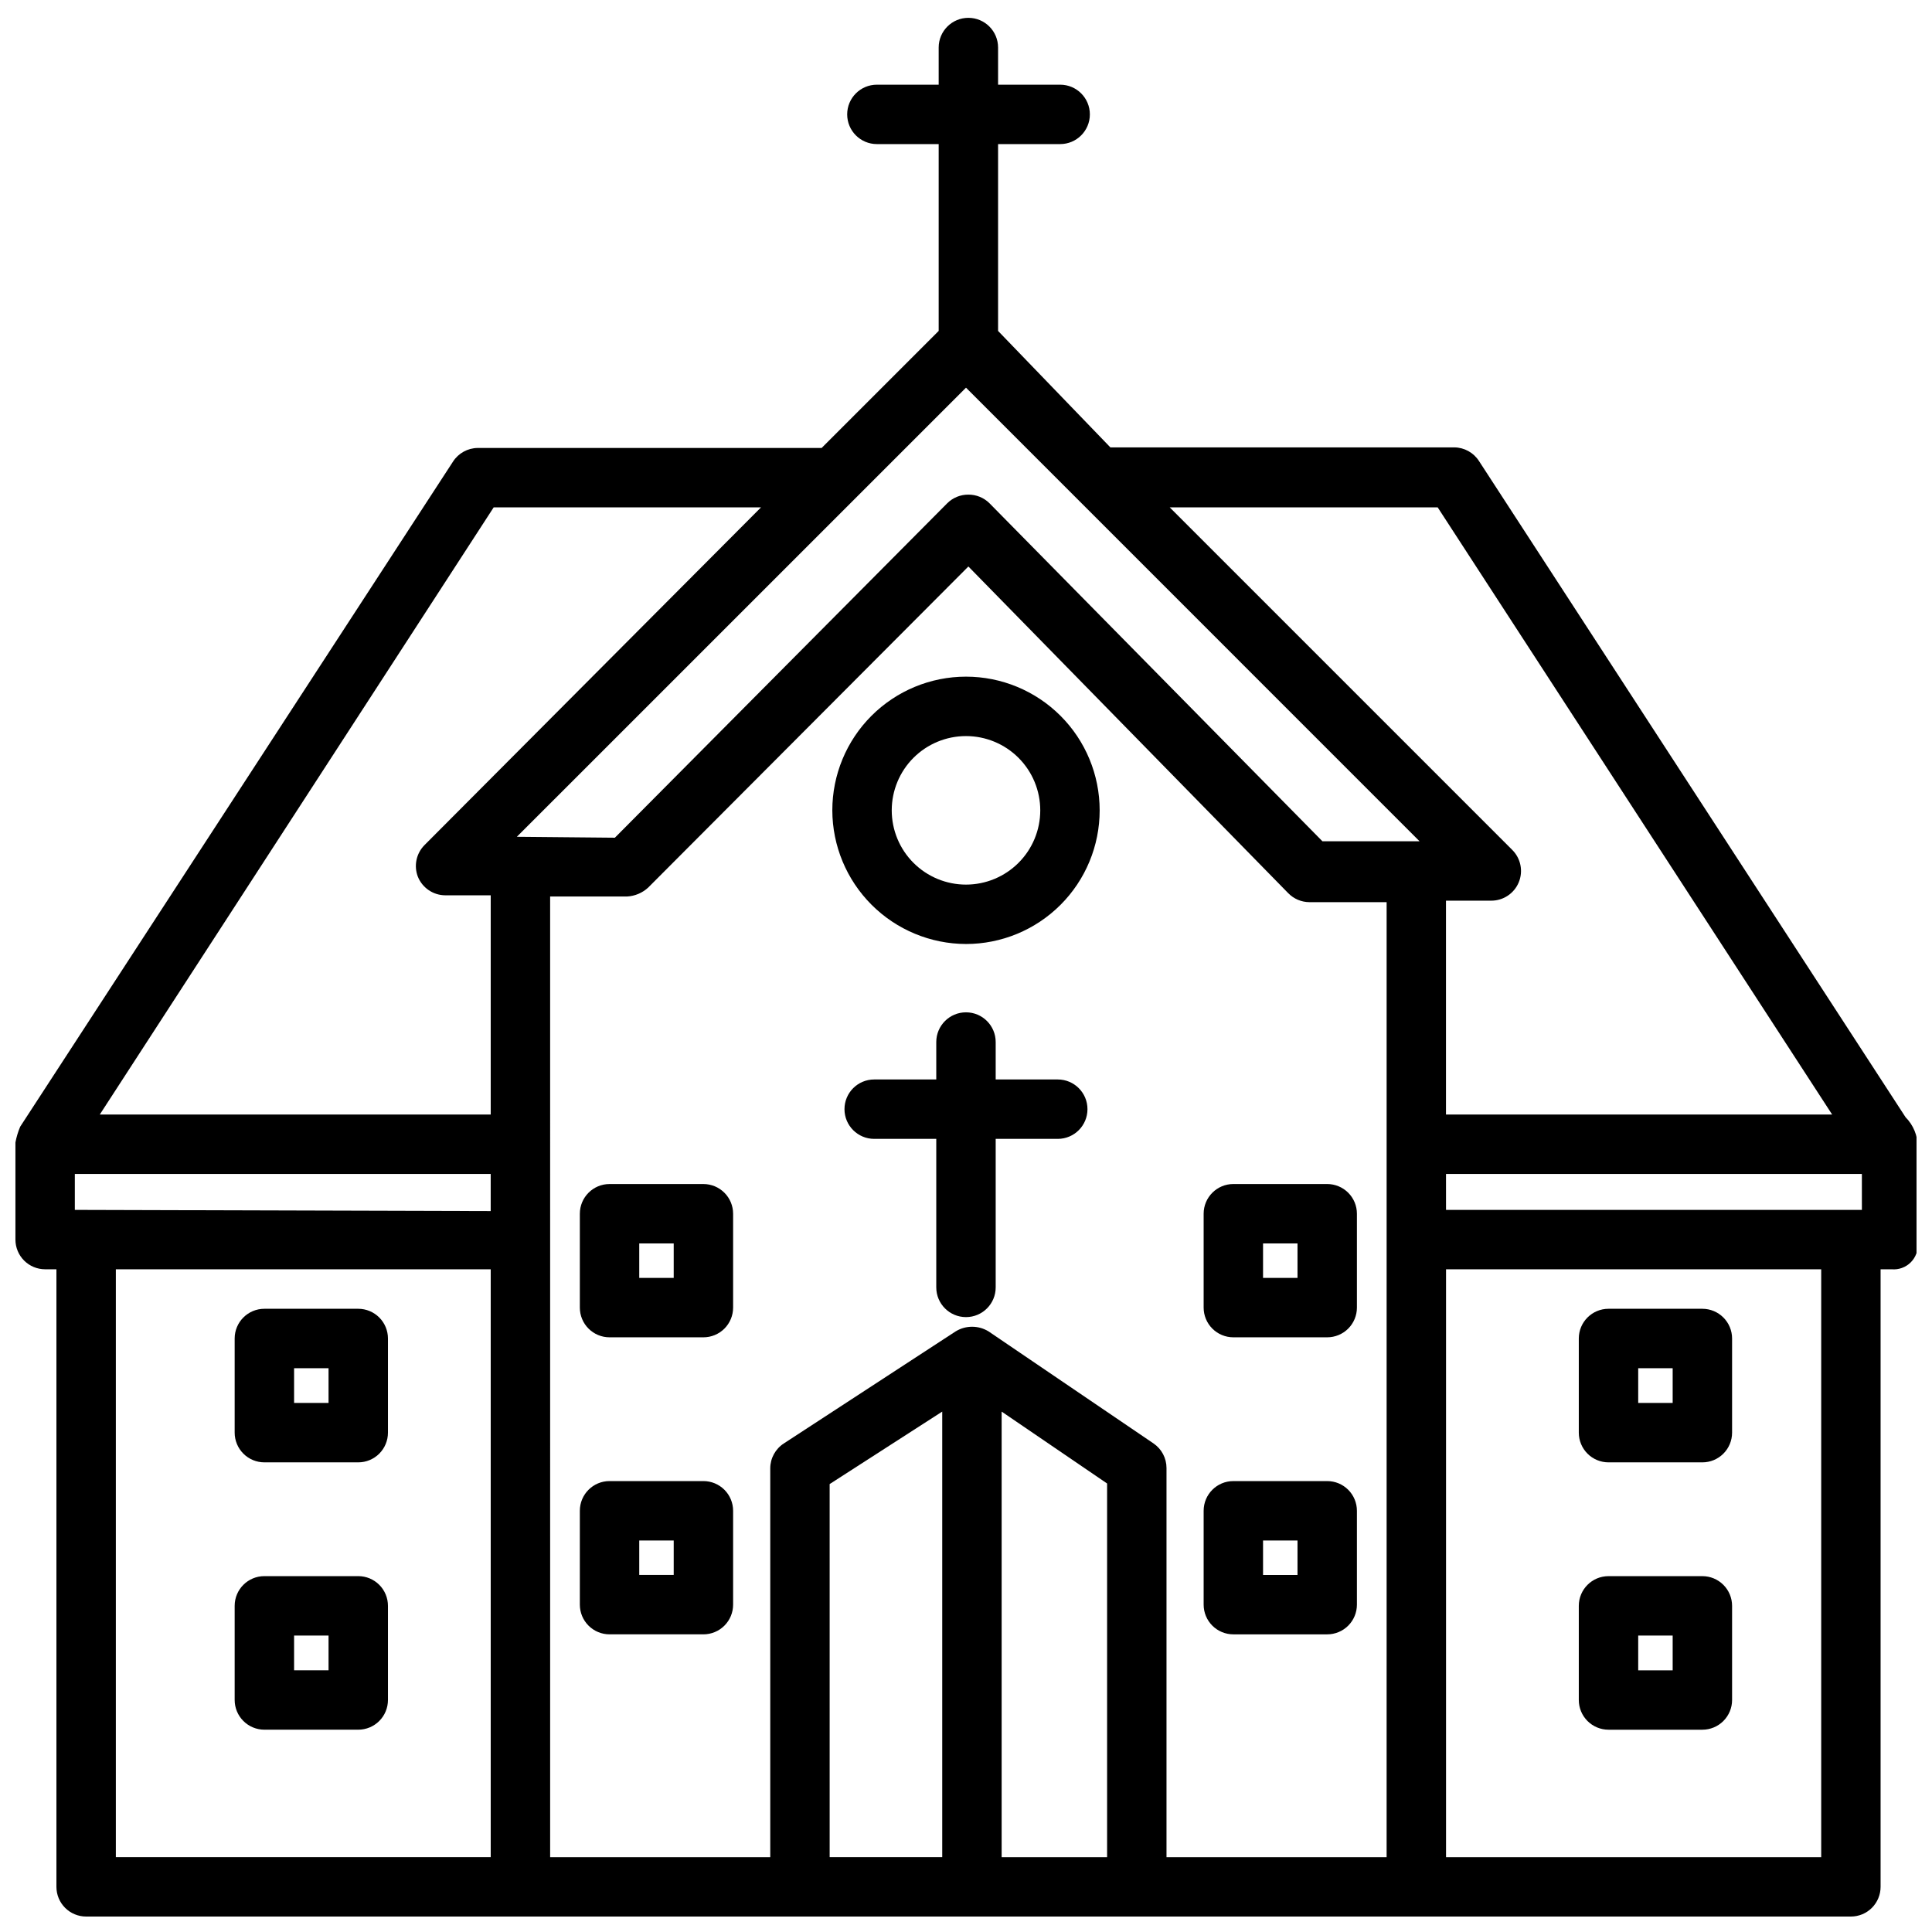
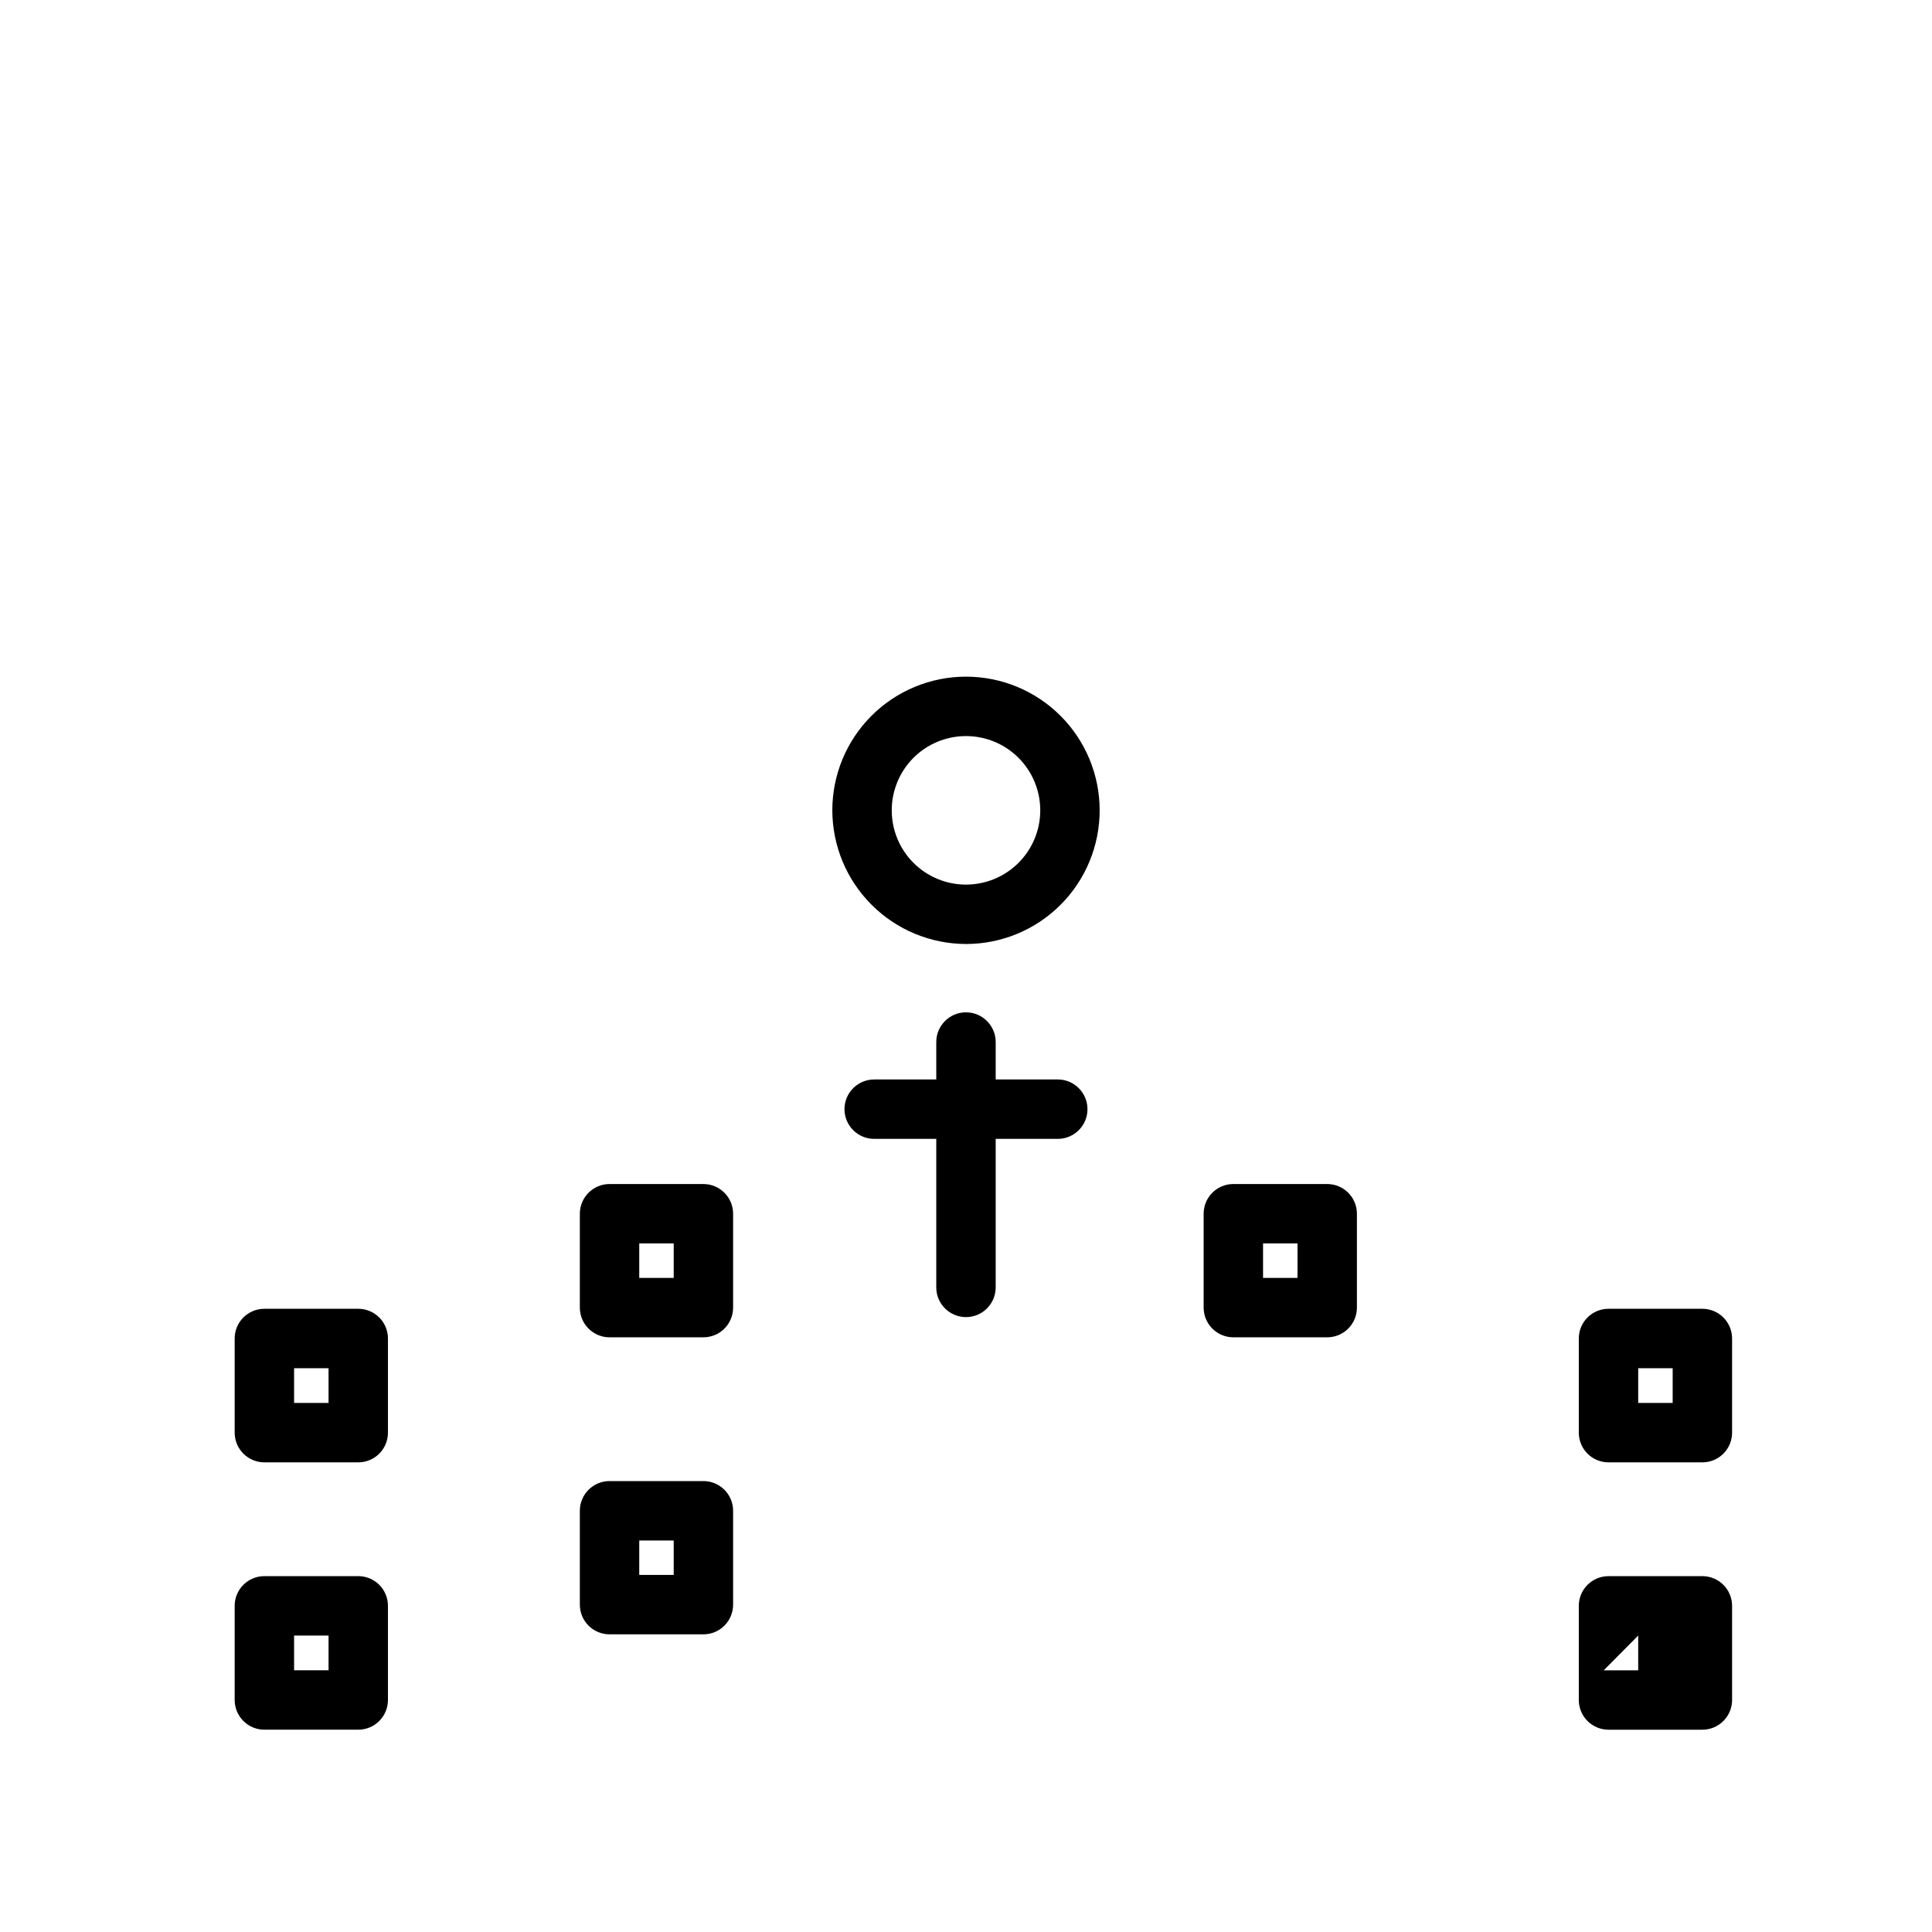
<svg xmlns="http://www.w3.org/2000/svg" width="800px" height="800px" version="1.1" viewBox="144 144 512 512">
  <defs>
    <clipPath id="a">
-       <path d="m148.09 148.09h503.81v503.81h-503.81z" />
-     </clipPath>
+       </clipPath>
  </defs>
  <g clip-path="url(#a)">
-     <path d="m648.99 440.07-113.04-173.89c-1.43-2.231-3.887-3.59-6.535-3.621h-91.156l-29.758-30.859v-49.516h16.453c4.348 0 7.871-3.523 7.871-7.871s-3.523-7.871-7.871-7.871h-16.453v-9.844c0-4.348-3.523-7.871-7.871-7.871s-7.871 3.523-7.871 7.871v9.844h-16.375c-4.348 0-7.871 3.523-7.871 7.871s3.523 7.871 7.871 7.871h16.375v49.516l-31.016 31.016h-91.16c-2.648 0.031-5.102 1.391-6.535 3.621l-114.7 176.25c-0.566 1.34-0.988 2.742-1.258 4.172v25.742c0 2.086 0.828 4.09 2.305 5.566 1.477 1.477 3.481 2.305 5.566 2.305h2.992v163.66c0 2.086 0.828 4.09 2.305 5.566 1.477 1.477 3.481 2.305 5.566 2.305h467.68c2.086 0 4.09-0.828 5.566-2.305 1.473-1.477 2.305-3.481 2.305-5.566v-163.66h2.914-0.004c1.887 0.172 3.75-0.504 5.086-1.84 1.34-1.34 2.016-3.203 1.844-5.086v-25.586c-0.008-2.922-1.168-5.719-3.227-7.793zm-11.57 24.562h-110.21l-0.004-9.527h110.21zm-473.59 0v-9.527h110.21v9.84zm117.14-98.875 119.03-119.02 120.2 120.21h-25.742l-88.242-89.586c-1.488-1.473-3.5-2.293-5.59-2.281-2.094-0.012-4.106 0.809-5.59 2.281l-88.086 88.641zm244.03-87.301 104.54 160.91h-102.34v-56.68h11.965c3.199 0.02 6.09-1.898 7.316-4.852 1.227-2.953 0.543-6.356-1.727-8.609l-90.766-90.766zm-250.17 0h70.848l-89.188 89.508c-2.195 2.215-2.875 5.519-1.734 8.422 1.211 2.938 4.066 4.863 7.242 4.879h12.047v58.098h-103.6zm-100.13 201.92h99.344v155.79h-99.344zm115.09-98.793h20.391c2.078-0.113 4.055-0.949 5.59-2.363l84.859-85.094 84.781 86.594v-0.004c1.473 1.504 3.484 2.356 5.59 2.363h20.469l-0.004 253.09h-58.332v-103.12c0.004-2.617-1.293-5.066-3.461-6.535l-43.691-29.676c-2.68-1.648-6.059-1.648-8.738 0l-45.5 29.676c-2.25 1.445-3.617 3.938-3.621 6.613v103.05h-58.332zm74.074 155.71 29.836-19.207v118.08h-29.832zm45.582 98.875v-118.08l27.945 19.051v99.031zm217.19 0h-99.422v-155.79h99.422z" />
-   </g>
+     </g>
  <path d="m330.41 536.5h-24.875c-4.348 0-7.871 3.523-7.871 7.871v24.875c0 2.09 0.828 4.09 2.305 5.566s3.477 2.305 5.566 2.305h24.875c2.086 0 4.09-0.828 5.566-2.305 1.477-1.477 2.305-3.477 2.305-5.566v-24.875c0-2.086-0.828-4.09-2.305-5.566-1.477-1.477-3.481-2.305-5.566-2.305zm-7.871 24.875h-9.133v-9.133h9.133z" />
-   <path d="m470.85 577.12h24.875c2.086 0 4.09-0.828 5.566-2.305 1.477-1.477 2.305-3.477 2.305-5.566v-24.875c0-2.086-0.828-4.09-2.305-5.566-1.477-1.477-3.481-2.305-5.566-2.305h-24.875c-4.348 0-7.871 3.523-7.871 7.871v24.875c0 2.09 0.828 4.09 2.305 5.566s3.477 2.305 5.566 2.305zm7.871-24.875h9.133v9.133h-9.133z" />
  <path d="m238.94 490.84h-24.875c-4.348 0-7.875 3.527-7.875 7.875v24.953c0 2.086 0.832 4.09 2.309 5.566 1.477 1.477 3.477 2.305 5.566 2.305h24.875c2.086 0 4.09-0.828 5.566-2.305 1.477-1.477 2.305-3.481 2.305-5.566v-24.953c0-2.09-0.828-4.09-2.305-5.566-1.477-1.477-3.481-2.309-5.566-2.309zm-7.871 24.953-9.133 0.004v-9.211h9.133z" />
  <path d="m238.94 561.69h-24.875c-4.348 0-7.875 3.523-7.875 7.871v24.953c0 2.09 0.832 4.09 2.309 5.566 1.477 1.477 3.477 2.305 5.566 2.305h24.875c2.086 0 4.09-0.828 5.566-2.305 1.477-1.477 2.305-3.477 2.305-5.566v-24.953c0-2.09-0.828-4.09-2.305-5.566-1.477-1.477-3.481-2.305-5.566-2.305zm-7.871 24.953h-9.133v-9.211h9.133z" />
  <path d="m570.27 531.54h24.875c2.09 0 4.09-0.828 5.566-2.305 1.477-1.477 2.309-3.481 2.309-5.566v-24.953c0-2.09-0.832-4.09-2.309-5.566-1.477-1.477-3.477-2.309-5.566-2.309h-24.875c-4.348 0-7.871 3.527-7.871 7.875v24.953c0 2.086 0.828 4.09 2.305 5.566s3.481 2.305 5.566 2.305zm7.871-24.953h9.133v9.211h-9.133z" />
-   <path d="m570.27 602.39h24.875c2.09 0 4.09-0.828 5.566-2.305 1.477-1.477 2.309-3.477 2.309-5.566v-24.953c0-2.09-0.832-4.09-2.309-5.566-1.477-1.477-3.477-2.305-5.566-2.305h-24.875c-4.348 0-7.871 3.523-7.871 7.871v24.953c0 2.09 0.828 4.09 2.305 5.566 1.477 1.477 3.481 2.305 5.566 2.305zm7.871-24.953h9.133v9.211h-9.133z" />
+   <path d="m570.27 602.39h24.875c2.09 0 4.09-0.828 5.566-2.305 1.477-1.477 2.309-3.477 2.309-5.566v-24.953c0-2.09-0.832-4.09-2.309-5.566-1.477-1.477-3.477-2.305-5.566-2.305h-24.875c-4.348 0-7.871 3.523-7.871 7.871v24.953c0 2.09 0.828 4.09 2.305 5.566 1.477 1.477 3.481 2.305 5.566 2.305zm7.871-24.953v9.211h-9.133z" />
  <path d="m400 394.17c9.395 0 18.402-3.731 25.047-10.375 6.644-6.641 10.375-15.652 10.375-25.047s-3.731-18.406-10.375-25.051c-6.644-6.641-15.652-10.375-25.047-10.375-9.398 0-18.406 3.734-25.051 10.375-6.644 6.644-10.375 15.656-10.375 25.051 0.02 9.387 3.762 18.387 10.398 25.023 6.641 6.641 15.637 10.379 25.027 10.398zm0-55.105v0.004c5.219 0 10.223 2.07 13.914 5.762 3.691 3.691 5.766 8.699 5.766 13.918s-2.074 10.223-5.766 13.914c-3.691 3.691-8.695 5.766-13.914 5.766-5.223 0-10.227-2.074-13.918-5.766-3.691-3.691-5.762-8.695-5.762-13.914s2.07-10.227 5.762-13.918c3.691-3.691 8.695-5.762 13.918-5.762z" />
  <path d="m470.85 498.4h24.875c2.086 0 4.09-0.828 5.566-2.305 1.477-1.477 2.305-3.481 2.305-5.566v-24.875c0-2.09-0.828-4.09-2.305-5.566-1.477-1.477-3.481-2.309-5.566-2.309h-24.875c-4.348 0-7.871 3.527-7.871 7.875v24.875c0 2.086 0.828 4.09 2.305 5.566s3.477 2.305 5.566 2.305zm7.871-24.875h9.133v9.133h-9.133z" />
  <path d="m330.41 457.78h-24.875c-4.348 0-7.871 3.527-7.871 7.875v24.875c0 2.086 0.828 4.09 2.305 5.566s3.477 2.305 5.566 2.305h24.875c2.086 0 4.09-0.828 5.566-2.305 1.477-1.477 2.305-3.481 2.305-5.566v-24.875c0-2.09-0.828-4.09-2.305-5.566-1.477-1.477-3.481-2.309-5.566-2.309zm-7.871 24.875-9.133 0.004v-9.133h9.133z" />
  <path d="m424.32 430.07h-16.453v-9.918c0-4.348-3.523-7.875-7.871-7.875s-7.875 3.527-7.875 7.875v9.918h-16.449c-4.348 0-7.875 3.523-7.875 7.871s3.527 7.871 7.875 7.871h16.449v39.359c0 4.348 3.527 7.875 7.875 7.875s7.871-3.527 7.871-7.875v-39.359h16.453c4.348 0 7.871-3.523 7.871-7.871s-3.523-7.871-7.871-7.871z" />
</svg>